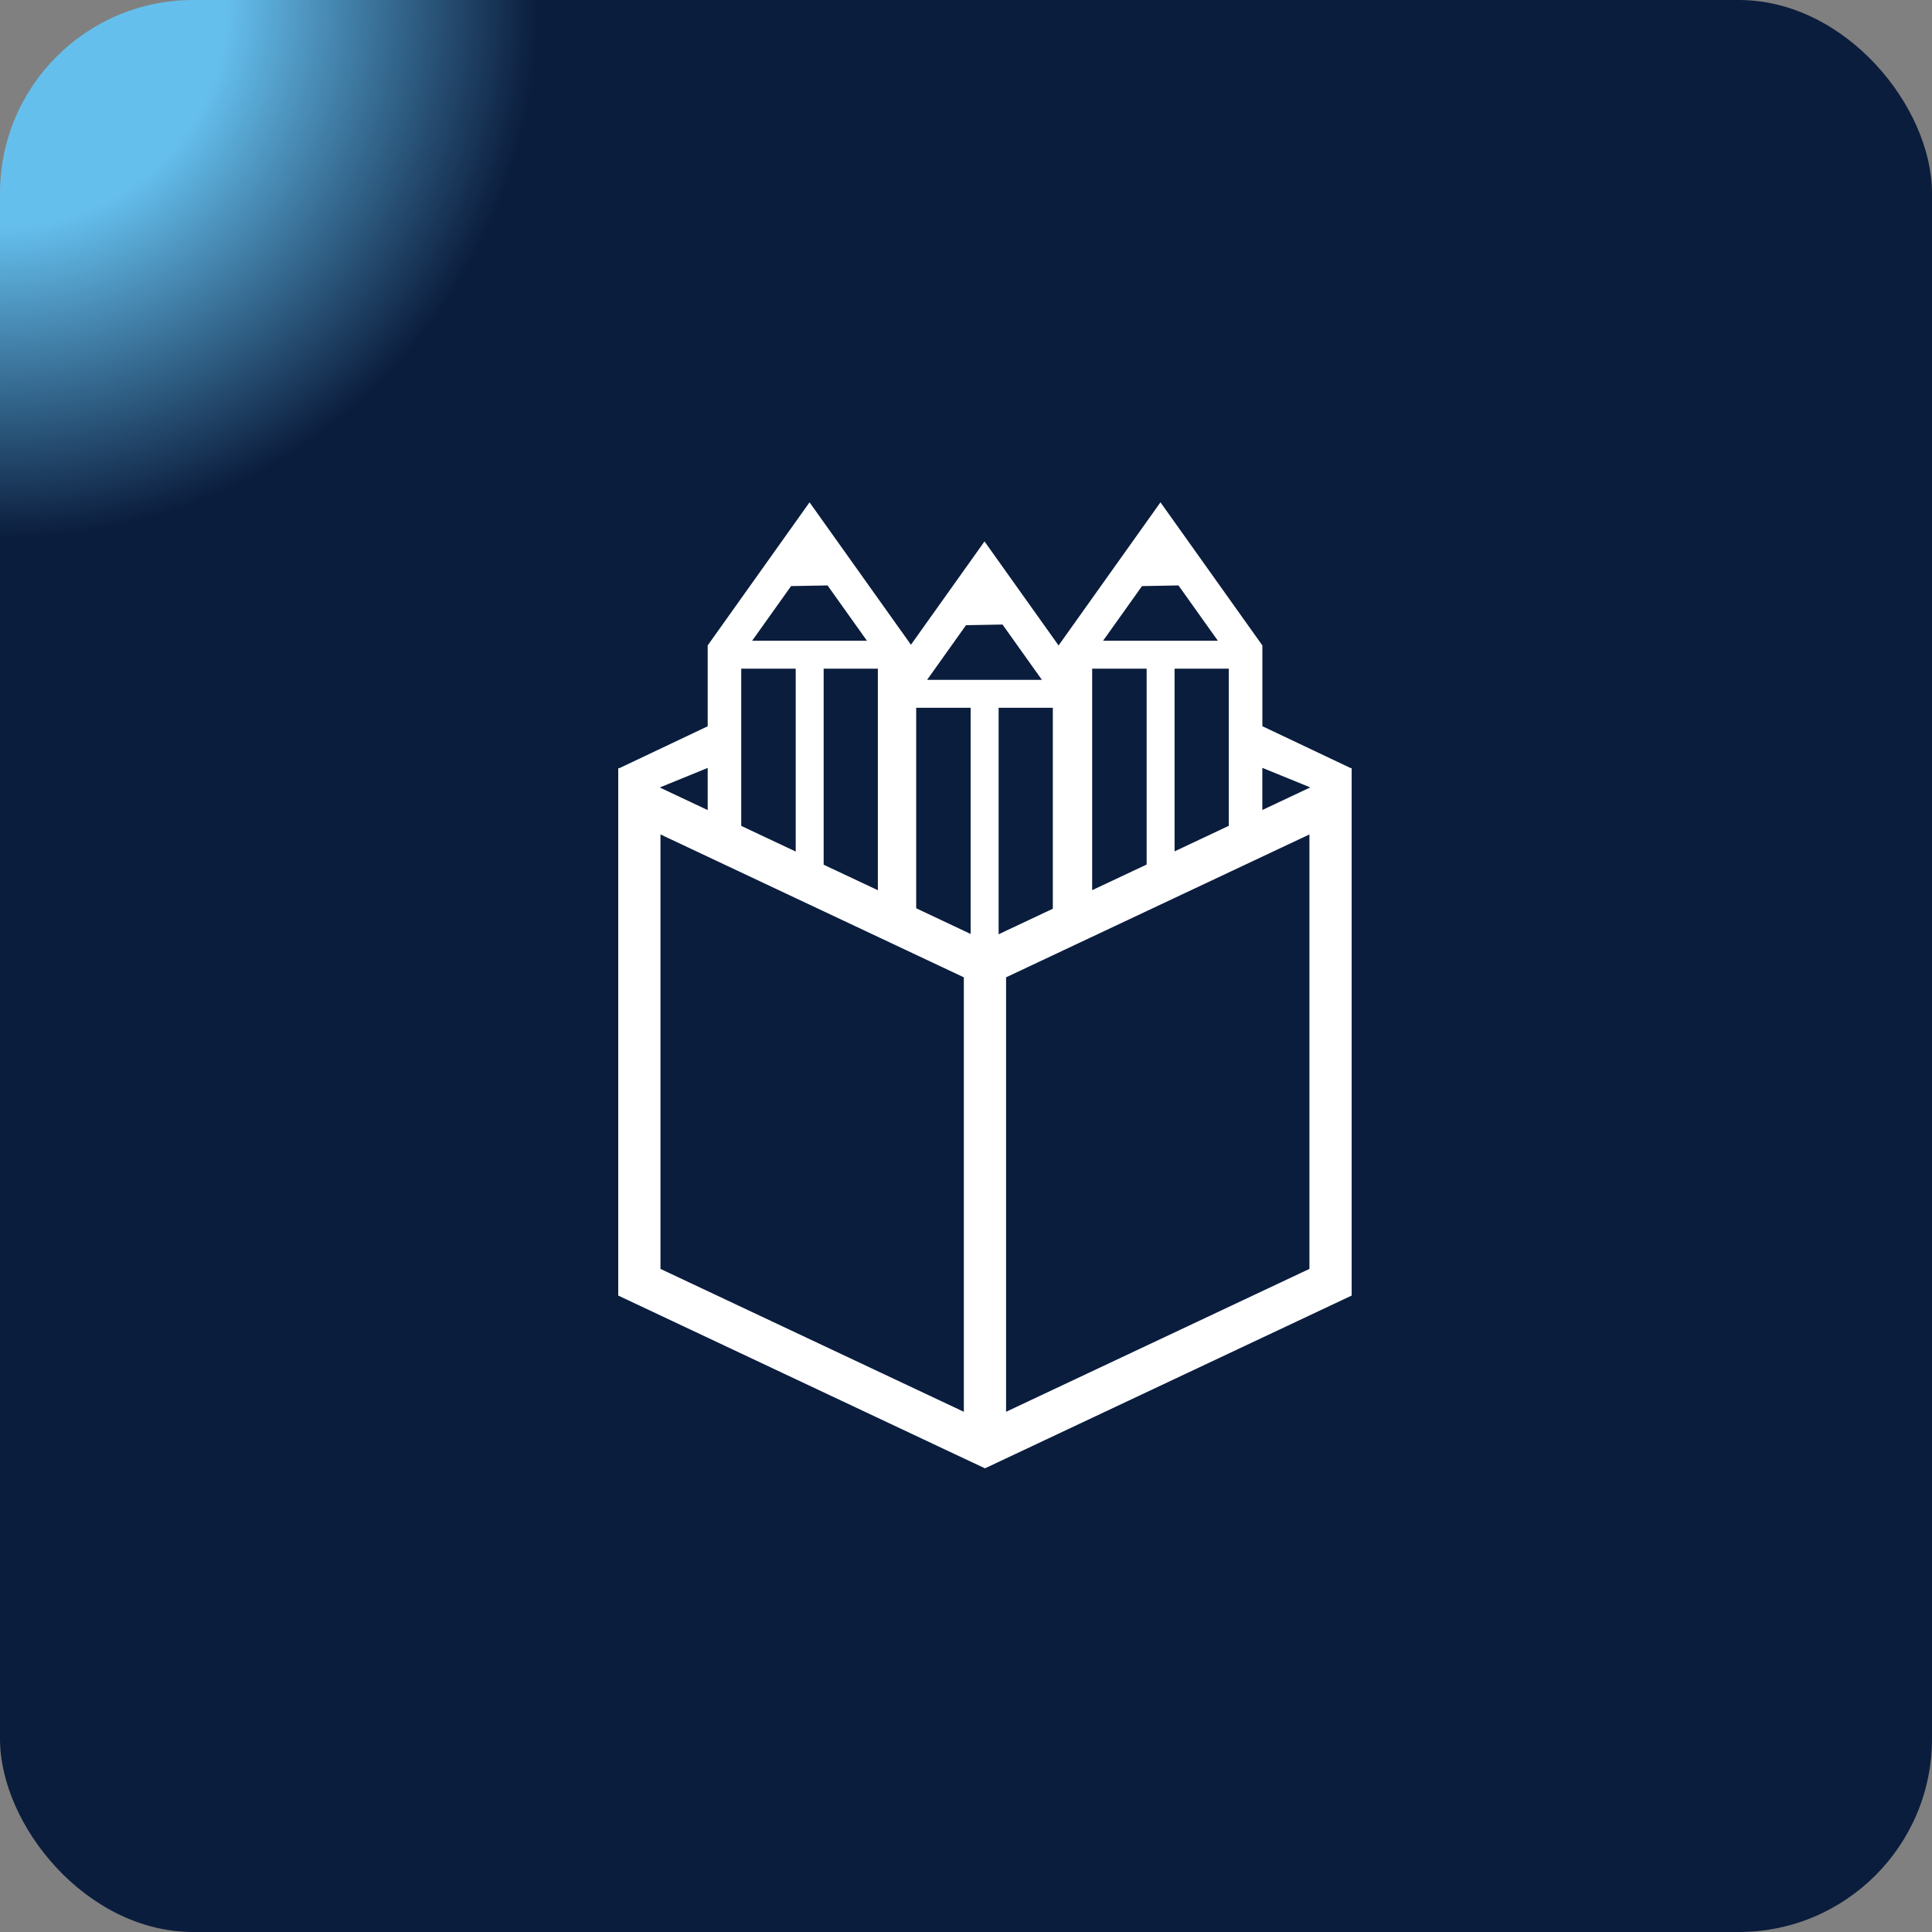
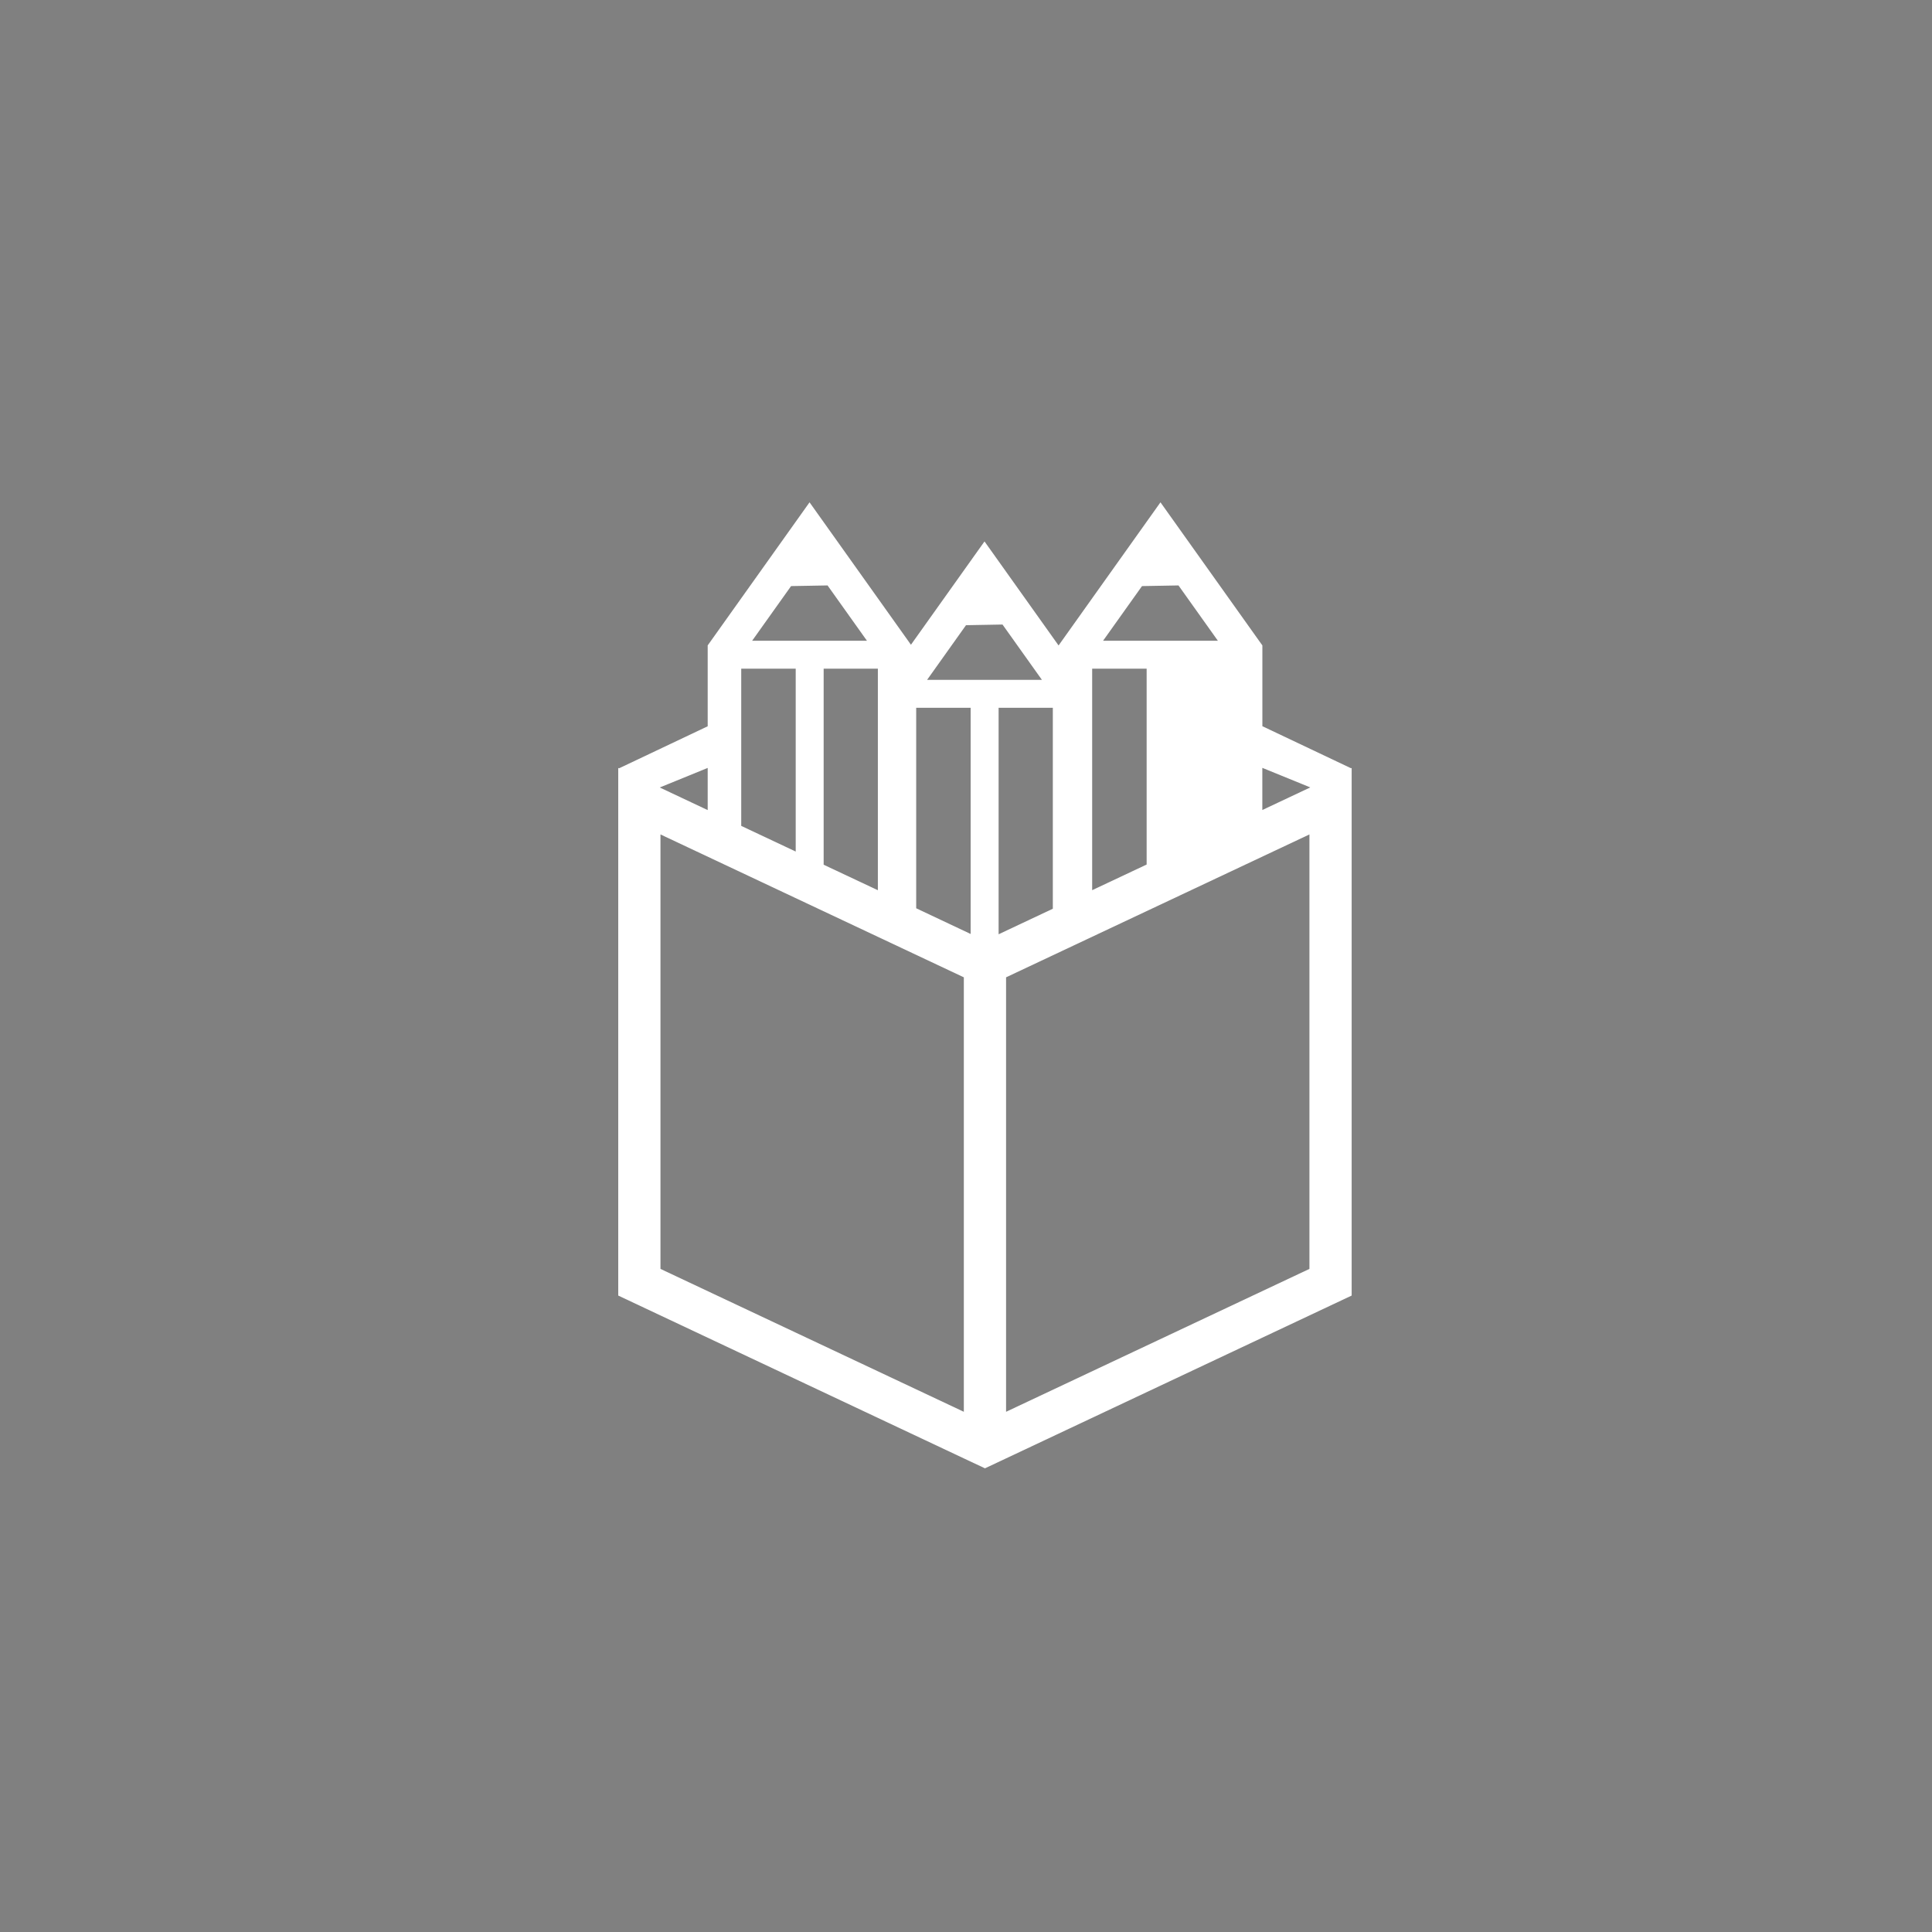
<svg xmlns="http://www.w3.org/2000/svg" width="50" height="50" viewBox="0 0 50 50" fill="none">
  <rect x="0" y="0" width="50" height="50" fill="#808080" stroke="none" />
-   <rect width="50" height="50" rx="5" fill="url(#paint0_radial_793_4819)" />
-   <path d="M20.951 13L18.315 16.703V18.796L16.021 19.884L16 19.874V33.529L24.944 37.743L25.491 38L26.037 37.743L34.981 33.529V19.874L34.964 19.882L32.67 18.794V16.703L32.589 16.59L30.033 13L27.397 16.703V16.706L25.479 14.012L23.575 16.686L23.507 16.59L20.951 13ZM21.417 15.151L22.437 16.583H19.465L20.473 15.168L21.417 15.151ZM30.499 15.151L31.519 16.583H28.547L29.555 15.168L30.499 15.151ZM25.945 16.163L26.965 17.595H23.993L25 16.18L25.945 16.163ZM19.183 17.305H20.593V22.038L19.183 21.374V17.305ZM21.316 17.305H22.719V23.039L21.316 22.379V17.305ZM28.265 17.305H29.675V22.374L28.265 23.038V17.305ZM30.398 17.305H31.801V21.372L30.398 22.033V17.305ZM23.711 18.317H25.12V24.171L23.711 23.506V18.317ZM25.844 18.317H27.247V23.518L25.844 24.179V18.317ZM32.669 19.872L33.91 20.378L32.669 20.963V19.872ZM18.315 19.874V20.965L17.074 20.38L18.315 19.874ZM17.093 21.595L24.944 25.293V36.537L17.093 32.839L17.093 21.595ZM33.888 21.595V32.839L26.037 36.537V25.293L33.888 21.595Z" fill="white" />
+   <path d="M20.951 13L18.315 16.703V18.796L16.021 19.884L16 19.874V33.529L24.944 37.743L25.491 38L26.037 37.743L34.981 33.529V19.874L34.964 19.882L32.67 18.794V16.703L32.589 16.59L30.033 13L27.397 16.703V16.706L25.479 14.012L23.575 16.686L23.507 16.59L20.951 13ZM21.417 15.151L22.437 16.583H19.465L20.473 15.168L21.417 15.151ZM30.499 15.151L31.519 16.583H28.547L29.555 15.168L30.499 15.151ZM25.945 16.163L26.965 17.595H23.993L25 16.18L25.945 16.163ZM19.183 17.305H20.593V22.038L19.183 21.374V17.305ZM21.316 17.305H22.719V23.039L21.316 22.379V17.305ZM28.265 17.305H29.675V22.374L28.265 23.038V17.305ZM30.398 17.305H31.801V21.372V17.305ZM23.711 18.317H25.12V24.171L23.711 23.506V18.317ZM25.844 18.317H27.247V23.518L25.844 24.179V18.317ZM32.669 19.872L33.91 20.378L32.669 20.963V19.872ZM18.315 19.874V20.965L17.074 20.38L18.315 19.874ZM17.093 21.595L24.944 25.293V36.537L17.093 32.839L17.093 21.595ZM33.888 21.595V32.839L26.037 36.537V25.293L33.888 21.595Z" fill="white" />
  <defs>
    <radialGradient id="paint0_radial_793_4819" cx="0" cy="0" r="1" gradientUnits="userSpaceOnUse" gradientTransform="rotate(45) scale(19.361)">
      <stop offset="0.299" stop-color="#65BFED" />
      <stop offset="0.718" stop-color="#0B1D3D" />
    </radialGradient>
  </defs>
</svg>